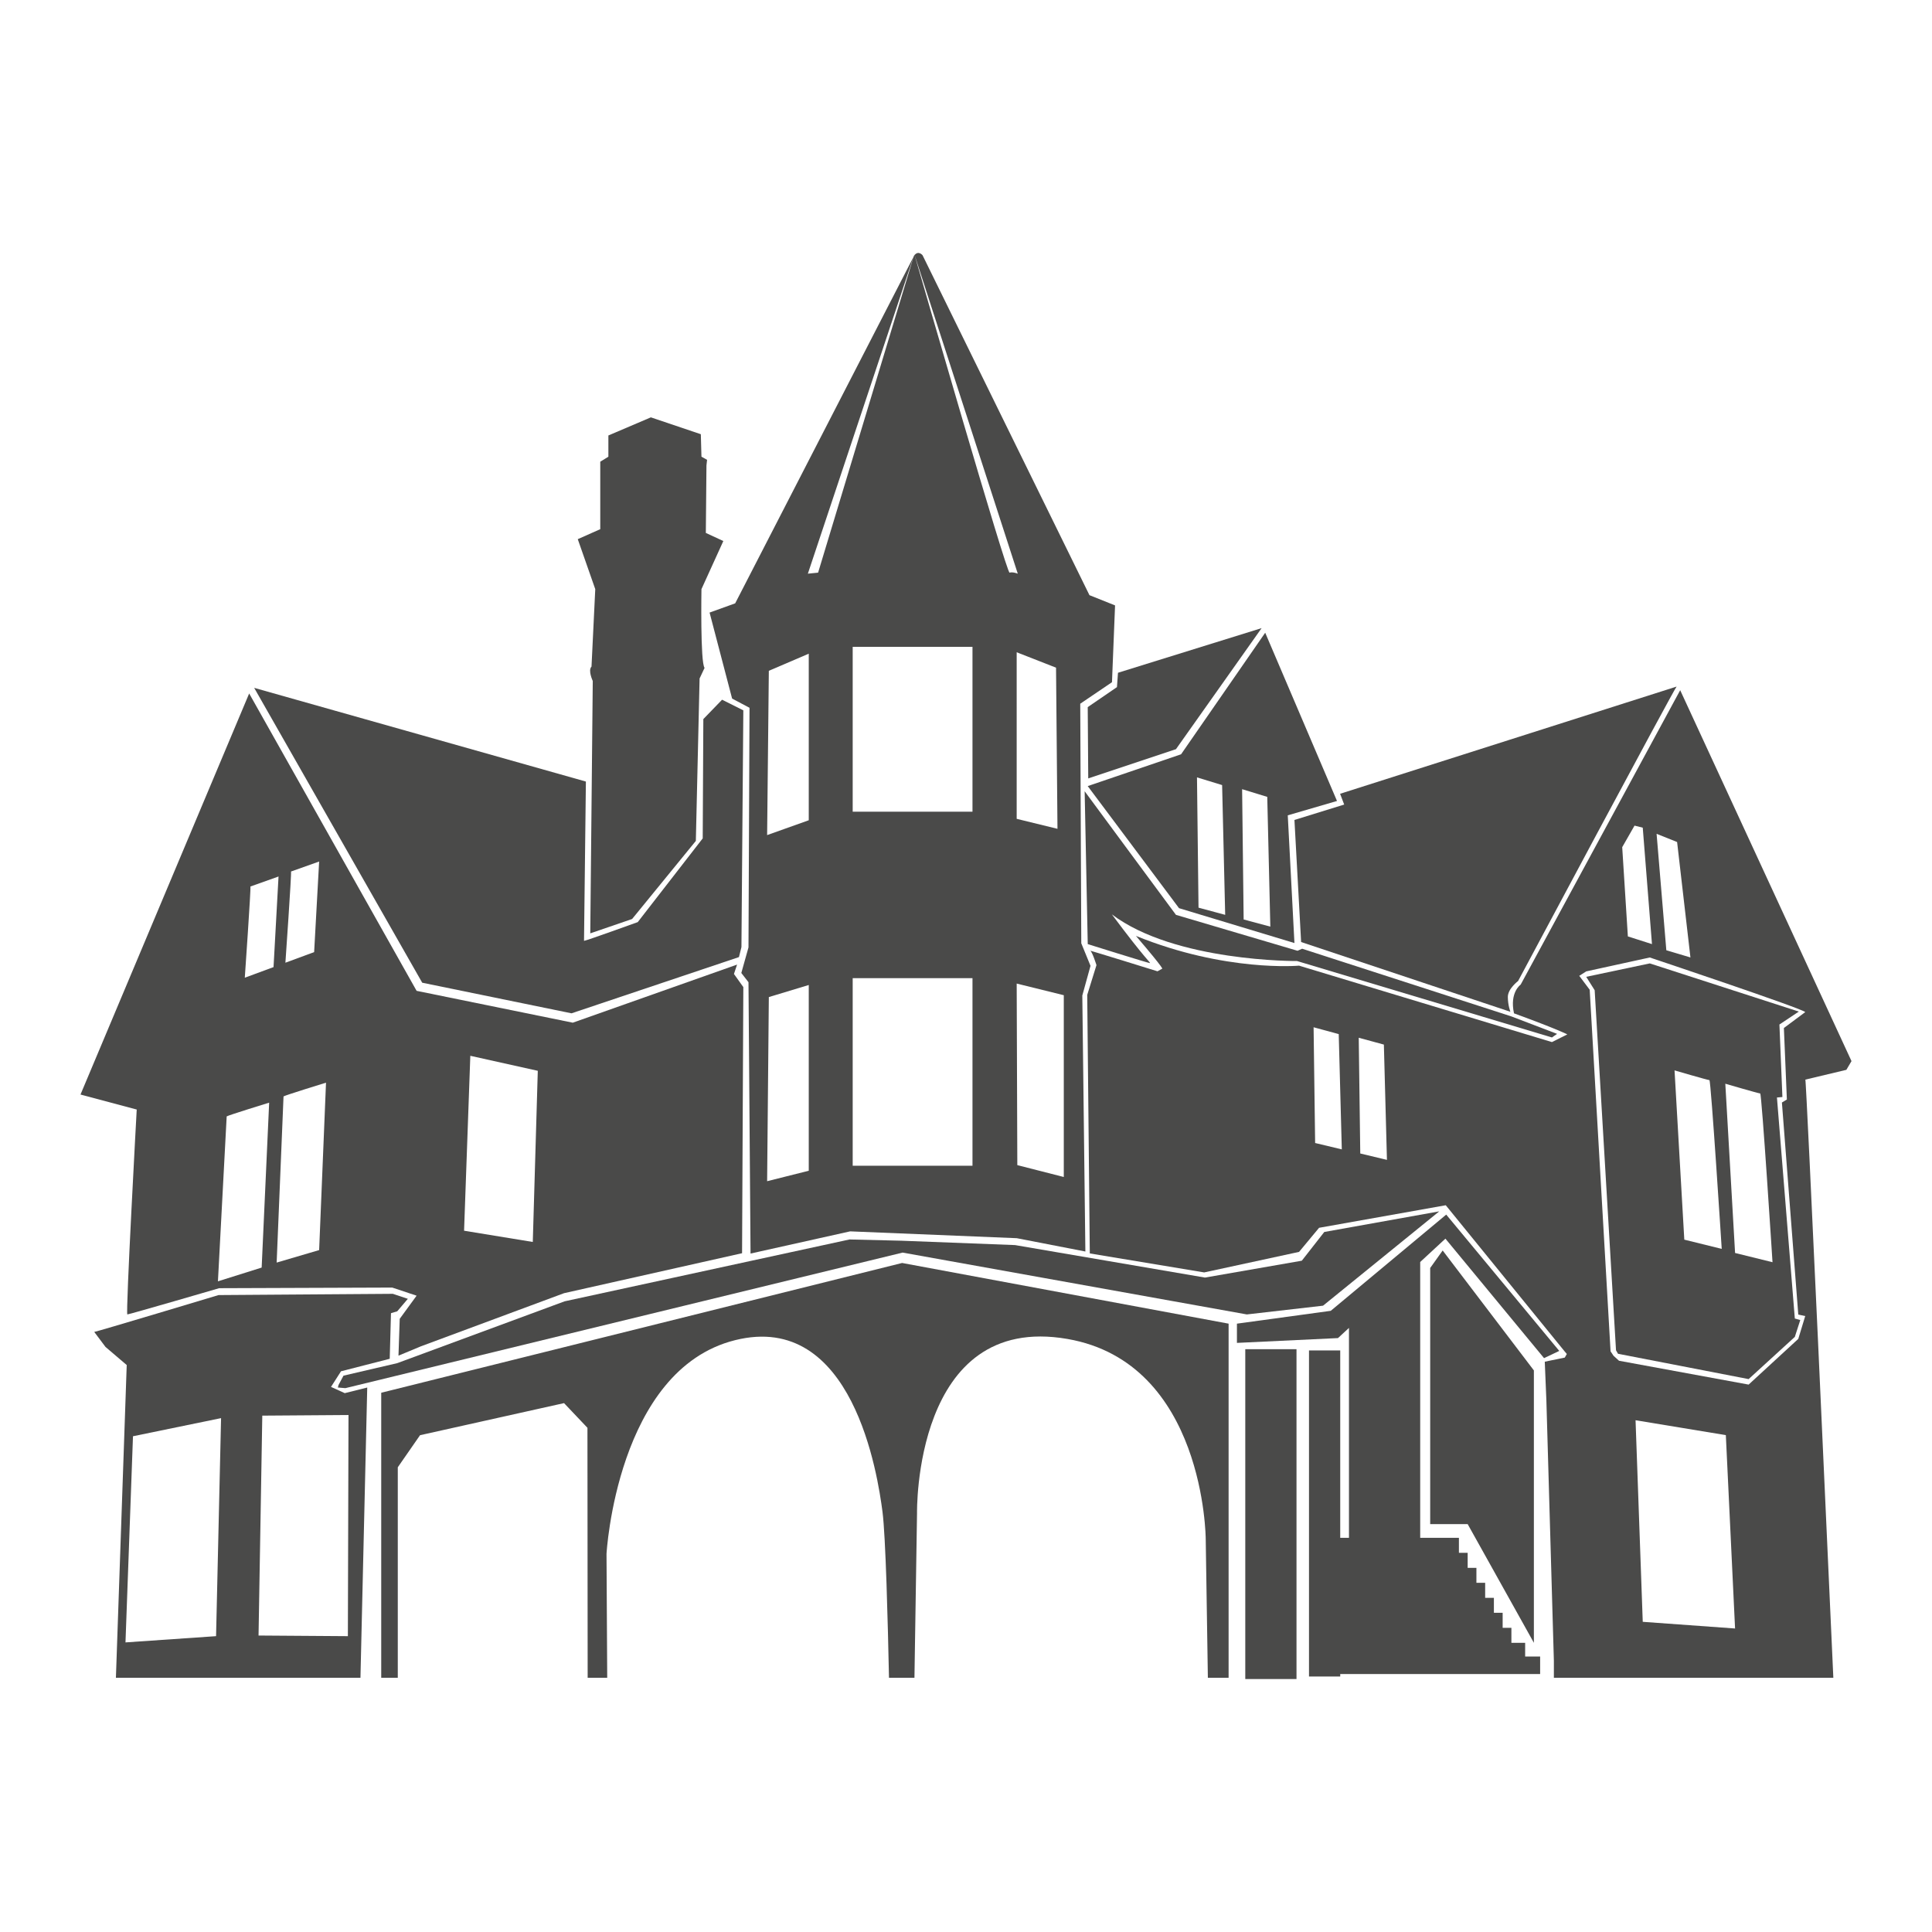
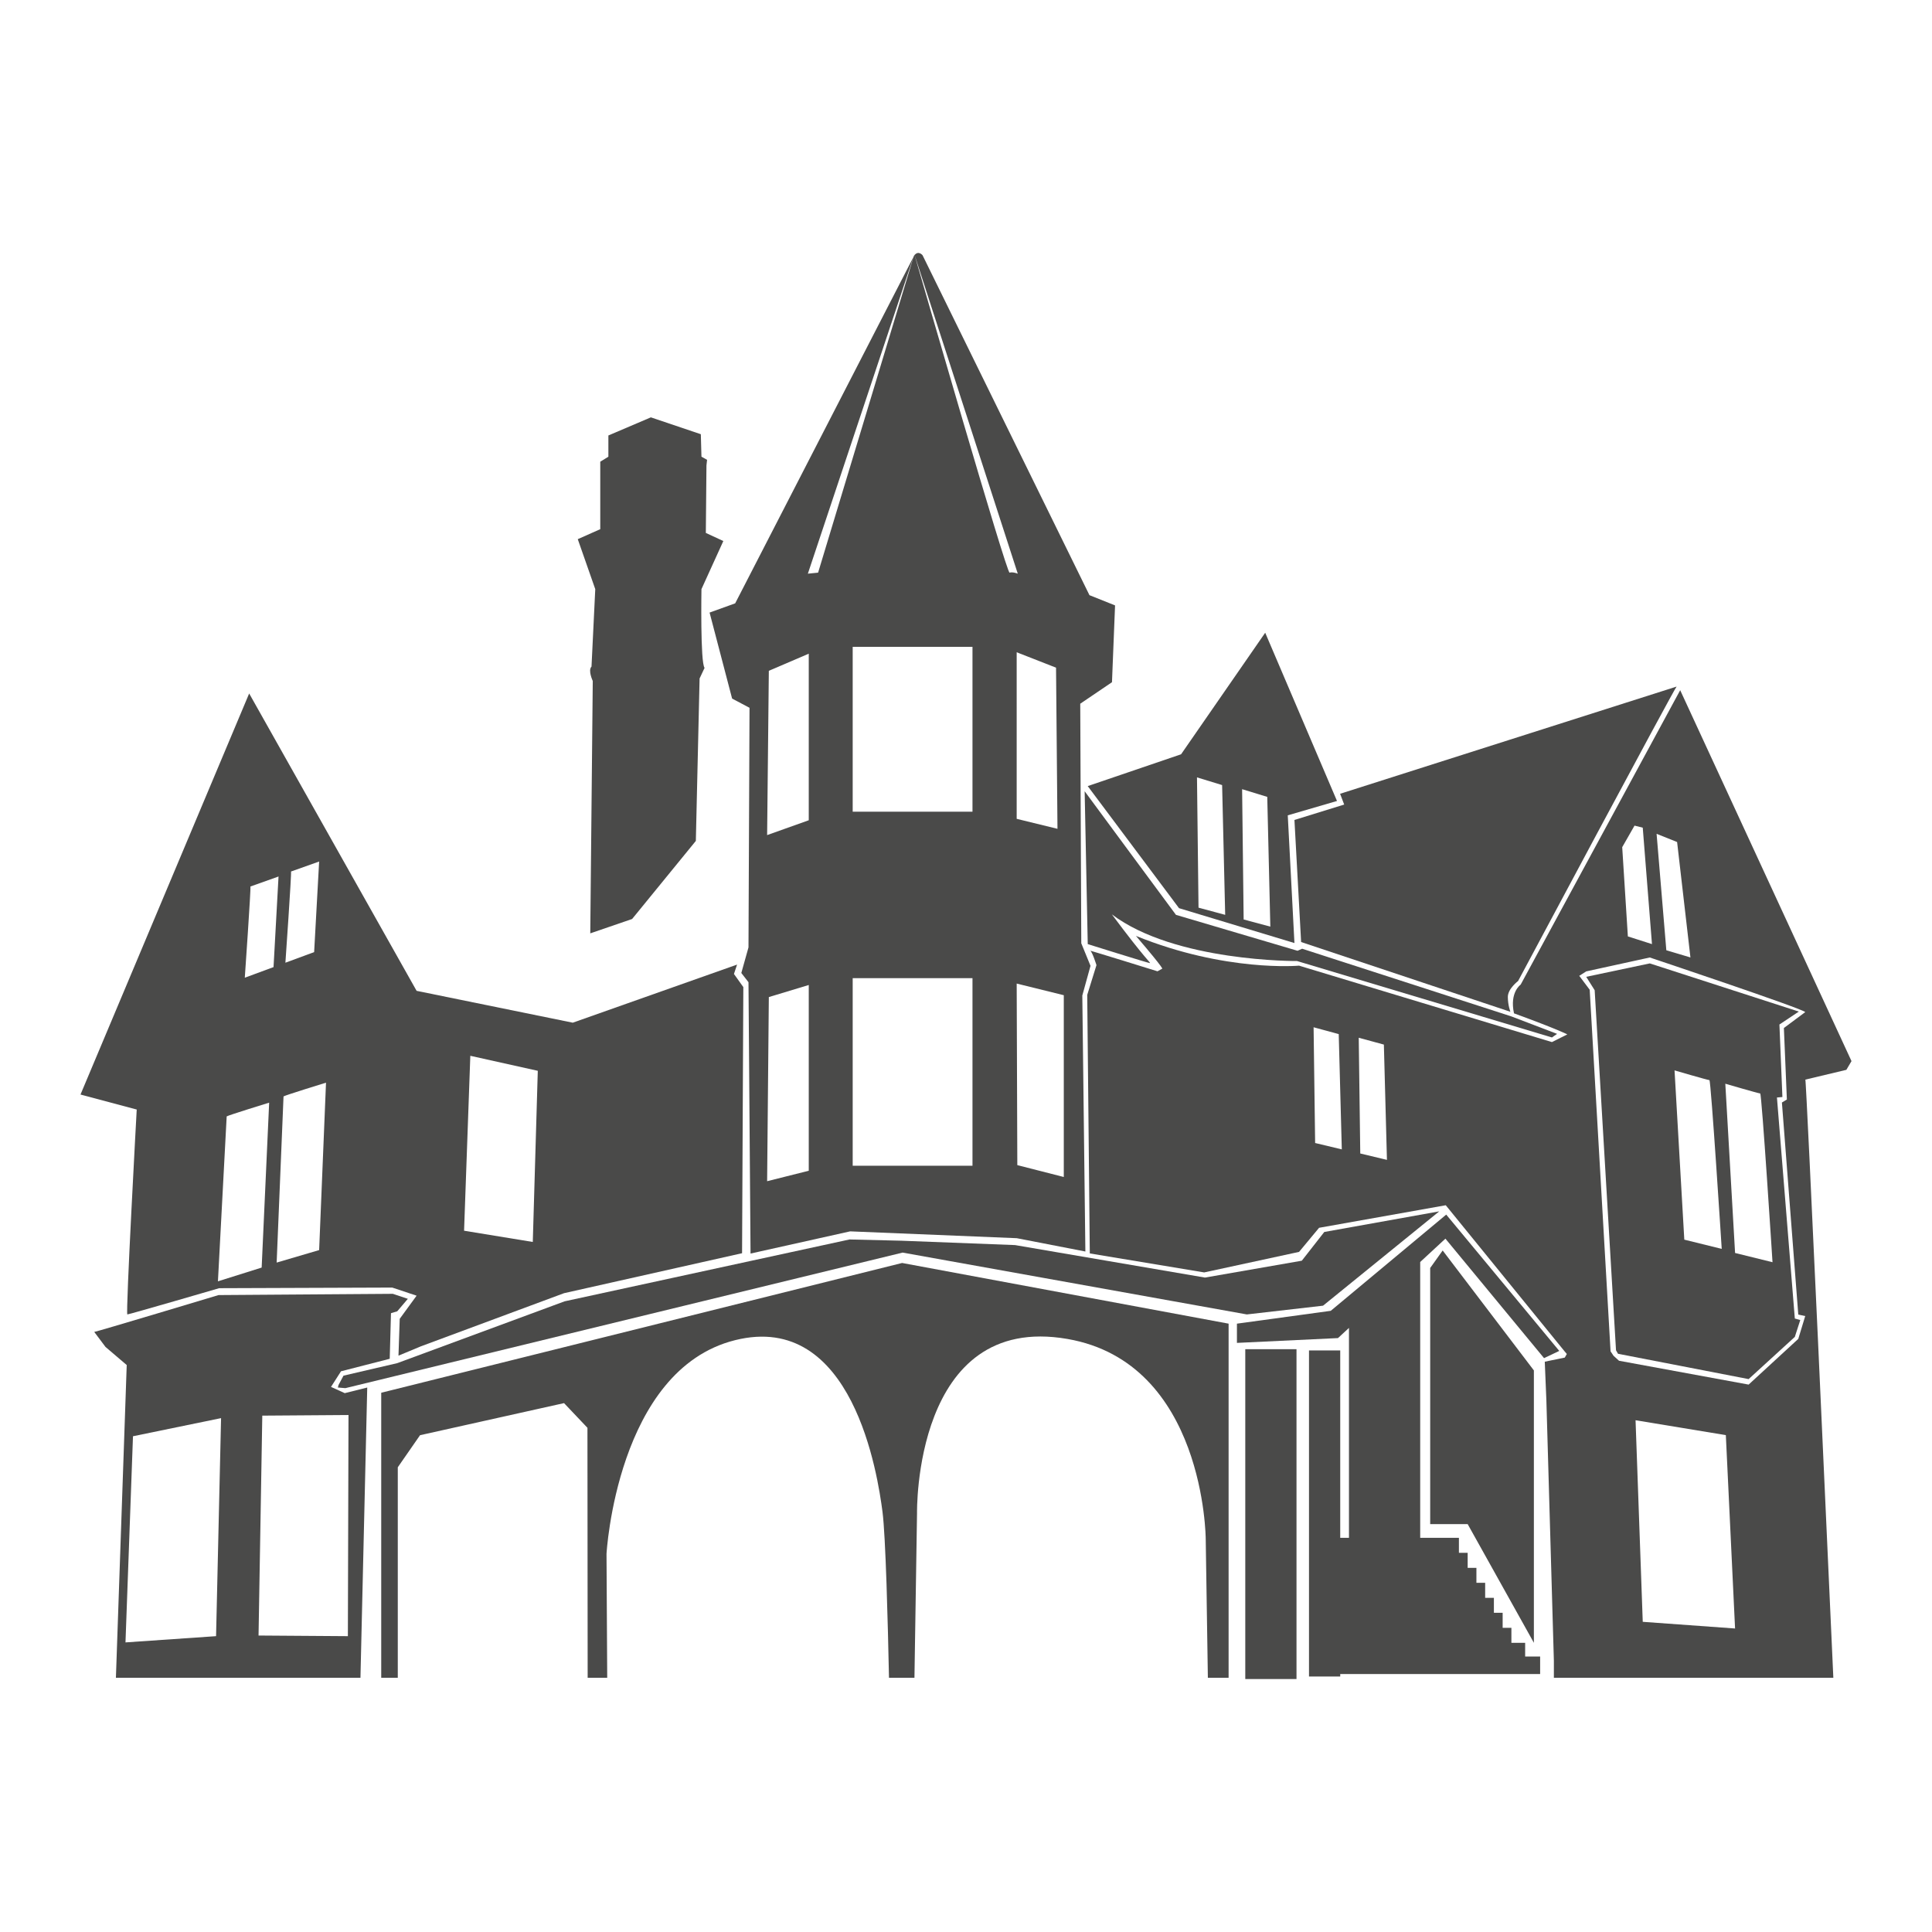
<svg xmlns="http://www.w3.org/2000/svg" version="1.1" id="Layer_1" x="0px" y="0px" width="1200px" height="1200px" viewBox="0 0 1200 1200" enable-background="new 0 0 1200 1200" xml:space="preserve">
  <g>
    <path fill="#4A4A49" d="M454.726,433.898l10.813,5.722l-0.642,148.82l-4.451,15.897l4.451,5.724l1.273,168.545l61.871-13.788   l103.488,4.247l42.611,8.27l-1.902-159.003l5.089-18.443l-5.728-13.994l-0.644-148.805l19.714-13.357l1.911-47.704l-15.901-6.358   L573.013,158.525c0,0-2.432-3.054-4.933-0.16l64.08,197.952c0,0-3.182-1.271-5.089-0.636   c-1.86,0.619-55.932-186.643-59.009-197.302c-0.046,0.055-0.084,0.074-0.134,0.131l-0.476,0.924l-59.318,196.248l-6.358,0.636   l65.545-196.618L456.631,374.748l-15.897,5.728L454.726,433.898z M631.482,405.134l24.445,9.571l0.893,100.087l-25.338-6.2V405.134   z M660.738,618.141v112.912l-28.864-7.374l-0.392-112.769L660.738,618.141z M529.621,401.763h74.406v102.398h-74.406V401.763z    M529.621,607.539h74.406v116.527h-74.406V607.539z M477.534,416.645l24.799-10.627v103.461l-25.859,9.211L477.534,416.645z    M477.534,619.303l24.799-7.509v115.378l-25.859,6.498L477.534,619.303z" />
    <polygon fill="#4A4A49" points="567.92,157.883 567.322,159.699 567.453,159.434  " />
    <path fill="#4A4A49" d="M568.08,158.365l-0.16-0.482c0,0,0.05,0.183,0.143,0.497C568.072,158.371,568.08,158.371,568.08,158.365z" />
-     <polygon fill="#4A4A49" points="675.924,483.489 730.404,465.331 783.604,390.142 694.401,417.862 693.761,426.78 675.608,439.205     " />
    <path fill="#4A4A49" d="M367.398,414.04c-2.327,2.332,0.779,8.927,0.779,8.927l-1.553,156.76l25.996-8.927l39.58-48.499   l2.327-100.885l3.104-6.598c-2.719-3.102-1.943-48.891-1.943-48.891l13.584-29.881l-10.867-5.04l0.389-41.908l0.39-3.494   l-3.496-1.938L435.3,269.7l-31.04-10.478l-26.383,11.255v13.19l-5.044,3.104v41.904l-13.971,6.21l10.865,31.042L367.398,414.04z" />
-     <path fill="#4A4A49" d="M354.982,629.391l103.991-34.921l1.549-6.208l1.17-147.056l-13.197-6.602l-11.64,12.031l-0.387,74.112   l-40.355,51.997c0,0-32.208,11.638-33.37,11.638l1.162-98.944l-206.036-58.201L262.246,610.38L354.982,629.391z" />
    <path fill="#4A4A49" d="M79.1,816.418c1.164,0,57.037-16.297,57.037-16.297l107.487-0.387l15.133,5.042l-10.478,14.356   l-0.778,22.892l13.969-5.817l88.856-32.985l110.586-24.832l0.781-165.295l-5.825-8.148l1.94-5.821l-102.049,36.087l-97.002-19.786   L154.763,430.728L50,679.835l34.921,9.315C84.921,689.15,77.941,816.418,79.1,816.418z M292.124,655.773l41.908,9.318   l-3.106,106.312l-42.68-6.982L292.124,655.773z M180.761,541.308l17.463-6.208l-3.106,56.269l-17.848,6.591   C177.27,597.96,181.147,542.474,180.761,541.308z M202.49,672.461l-4.266,103.989l-26.388,7.761l4.27-103.21   C177.27,680.227,202.49,672.461,202.49,672.461z M155.542,550.623L173,544.41l-3.102,56.268l-17.852,6.595   C152.046,607.274,155.929,551.788,155.542,550.623z M140.796,693.413c1.166-0.775,26.383-8.531,26.383-8.531l-4.655,102.432   l-27.162,8.54L140.796,693.413z" />
    <path fill="#4A4A49" d="M205.598,861.427l6.206-9.697l30.262-7.761l0.777-28.33l3.887-1.161l6.593-7.761l-9.315-3.102   l-108.256,0.774c0,0-76.052,22.892-77.214,22.892l6.985,9.314l13.189,11.251l-6.717,194.257h151.892l4.213-180.287l-13.967,3.489   L205.598,861.427z M134.201,1016.251l-56.26,3.876l4.655-128.047l54.711-11.254L134.201,1016.251z M216.072,1016.251l-55.483-0.391   l2.327-136.587l53.545-0.383L216.072,1016.251z" />
    <polygon fill="#4A4A49" points="559.856,770.629 527.651,769.855 350.714,808.269 246.73,846.679 213.355,854.441 210.253,860.262    209.86,861.815 214.521,862.202 560.63,778.003 774.429,816.418 821.77,810.984 893.944,752.396 822.54,765.2 808.576,783.045    748.43,793.525 630.476,773.344  " />
    <path fill="#4A4A49" d="M804.001,509.285l4.15,75.834l129.979,43.326c0,0-1.583-4.141-1.583-9.243c0-5.097,6.368-9.874,6.368-9.874   s97.499-182.554,98.454-182.874c0.955-0.318-209.018,66.582-209.018,66.582l2.551,6.69L804.001,509.285z" />
    <path fill="#4A4A49" d="M675.608,488.259l56.71,75.823l71.682,21.659l-4.142-79.325l30.578-8.918l-44.593-104.496l-52.253,75.501   L675.608,488.259z M787.114,494.955l1.911,80.6l-16.571-4.453l-0.955-80.928L787.114,494.955z M759.079,487.622l1.907,80.606   l-16.566-4.465l-0.951-80.92L759.079,487.622z" />
    <path fill="#4A4A49" d="M805.928,590.544l-75.52-22.311c0,0-56.071-75.823-56.71-76.783l1.919,94.948   c0,0,37.585,11.785,38.545,11.785c0.956,0-2.226-1.591-23.574-30.262c39.185,29.622,115.016,28.991,115.016,28.991l158.338,47.472   l3.186-2.23l-28.351-10.83L808.79,589.268L805.928,590.544z" />
    <path fill="#4A4A49" d="M1024.71,598.389l-39.479,8.329l5.248,8.338l13.254,223.635l1.234,2.164l81.135,15.729l28.692-26.213   l3.392-10.48l-3.392-0.93l-11.103-137.281l3.392-0.303l-1.852-45.039l12.037-8.022L1024.71,598.389z M1046.15,769.968   l-6.061-105.133c0,0,20.712,6.052,21.663,6.052c0.955,0,7.643,104.818,7.643,104.818L1046.15,769.968z M1077.687,778.247   l-6.061-105.133c0,0,20.716,6.056,21.671,6.056c0.956,0,7.643,104.814,7.643,104.814L1077.687,778.247z" />
    <path fill="#4A4A49" d="M1150,659.077l-106.404-230.38L944.51,611.563c0,0-7.004,4.786-4.137,17.842   c27.08,9.878,33.124,13.073,33.124,13.073l-9.562,4.777l-157.063-47.472c0,0-45.561,4.142-101.316-18.473   c18.801,21.983,16.25,20.388,16.25,20.388l-2.866,1.591c0,0-43.006-13.38-41.735-12.741c1.267,0.636,3.826,8.915,3.826,8.915   l-5.736,18.481l1.599,160.577l71.046,11.793l58.933-12.749l12.429-14.967l78.685-14.007l73.592,90.482l1.604,1.915l-1.271,2.227   l-12.425,2.551l0.998,24.054l4.655,161.714v10.568h173.579c-2.724-60.536-16.81-372.406-17.383-371.543l25.476-6.073L1150,659.077z    M816.854,709.941l-0.956-71.888l15.611,4.243l1.911,71.605L816.854,709.941z M844.886,716.452l-0.951-71.888l15.611,4.243   l1.911,71.61L844.886,716.452z M1041.68,523.004l8.279,71.681l-14.971-4.462l-6.048-72.321L1041.68,523.004z M1015.236,512.807   l5.106,1.277l5.732,72.321l-14.979-4.781l-3.51-55.431L1015.236,512.807z M1020.341,1007.341l-4.47-125.206l56.075,9.243   l5.733,120.109L1020.341,1007.341z M1109.86,682.941l-3.085,1.848l10.169,131.717l4.319,0.921l-4.319,14.188l-30.842,28.381   l-80.508-14.811l-3.392-3.085l-1.852-2.773l-12.96-224.582c0,0-5.56-7.408-6.486-8.637l4.327-2.765l39.479-8.632   c0,0,95.942,32.08,96.552,33.932l-13.258,9.874L1109.86,682.941z" />
    <path fill="#4A4A49" d="M236.784,865.064v177.038h10.289V911.353l13.82-19.921l89.441-19.929l14.538,15.329l0.134,155.27h12.147   l-0.436-76.964c0,0,6.336-114.326,79.786-132.719c73.441-18.397,88.717,84.295,91.625,106.523   c1.972,15.076,3.354,69.59,4.038,103.16h15.813l1.603-102.23c0,0-2.37-124.861,93.425-108.223   c85.445,14.849,85.886,124.242,85.886,124.242l1.334,86.211h12.879V822.146L560.31,784.455L236.784,865.064z" />
    <polygon fill="#4A4A49" points="968.488,839.078 898.275,754.408 826.556,814.17 768.284,822.146 768.284,834.095 831.043,831.107    837.87,824.785 837.87,955.181 832.44,955.181 832.44,838.779 813.041,838.779 813.041,1041.324 832.44,1041.324 832.44,1039.771    956.606,1039.771 956.606,1028.907 947.296,1028.907 947.296,1020.372 938.756,1020.372 938.756,1011.062 933.323,1011.062    933.323,1001.743 927.885,1001.743 927.885,992.433 922.459,992.433 922.459,983.119 917.026,983.119 917.026,973.809    911.592,973.809 911.592,964.495 906.159,964.495 906.159,955.181 882.113,955.181 882.113,783.849 897.774,769.354    959.039,843.561  " />
    <rect x="773.465" y="838.009" fill="#4A4A49" width="31.815" height="204.872" />
    <polygon fill="#4A4A49" points="888.317,787.561 888.317,946.649 911.592,946.649 952.721,1020.372 952.721,851.196    896.07,776.698  " />
  </g>
</svg>